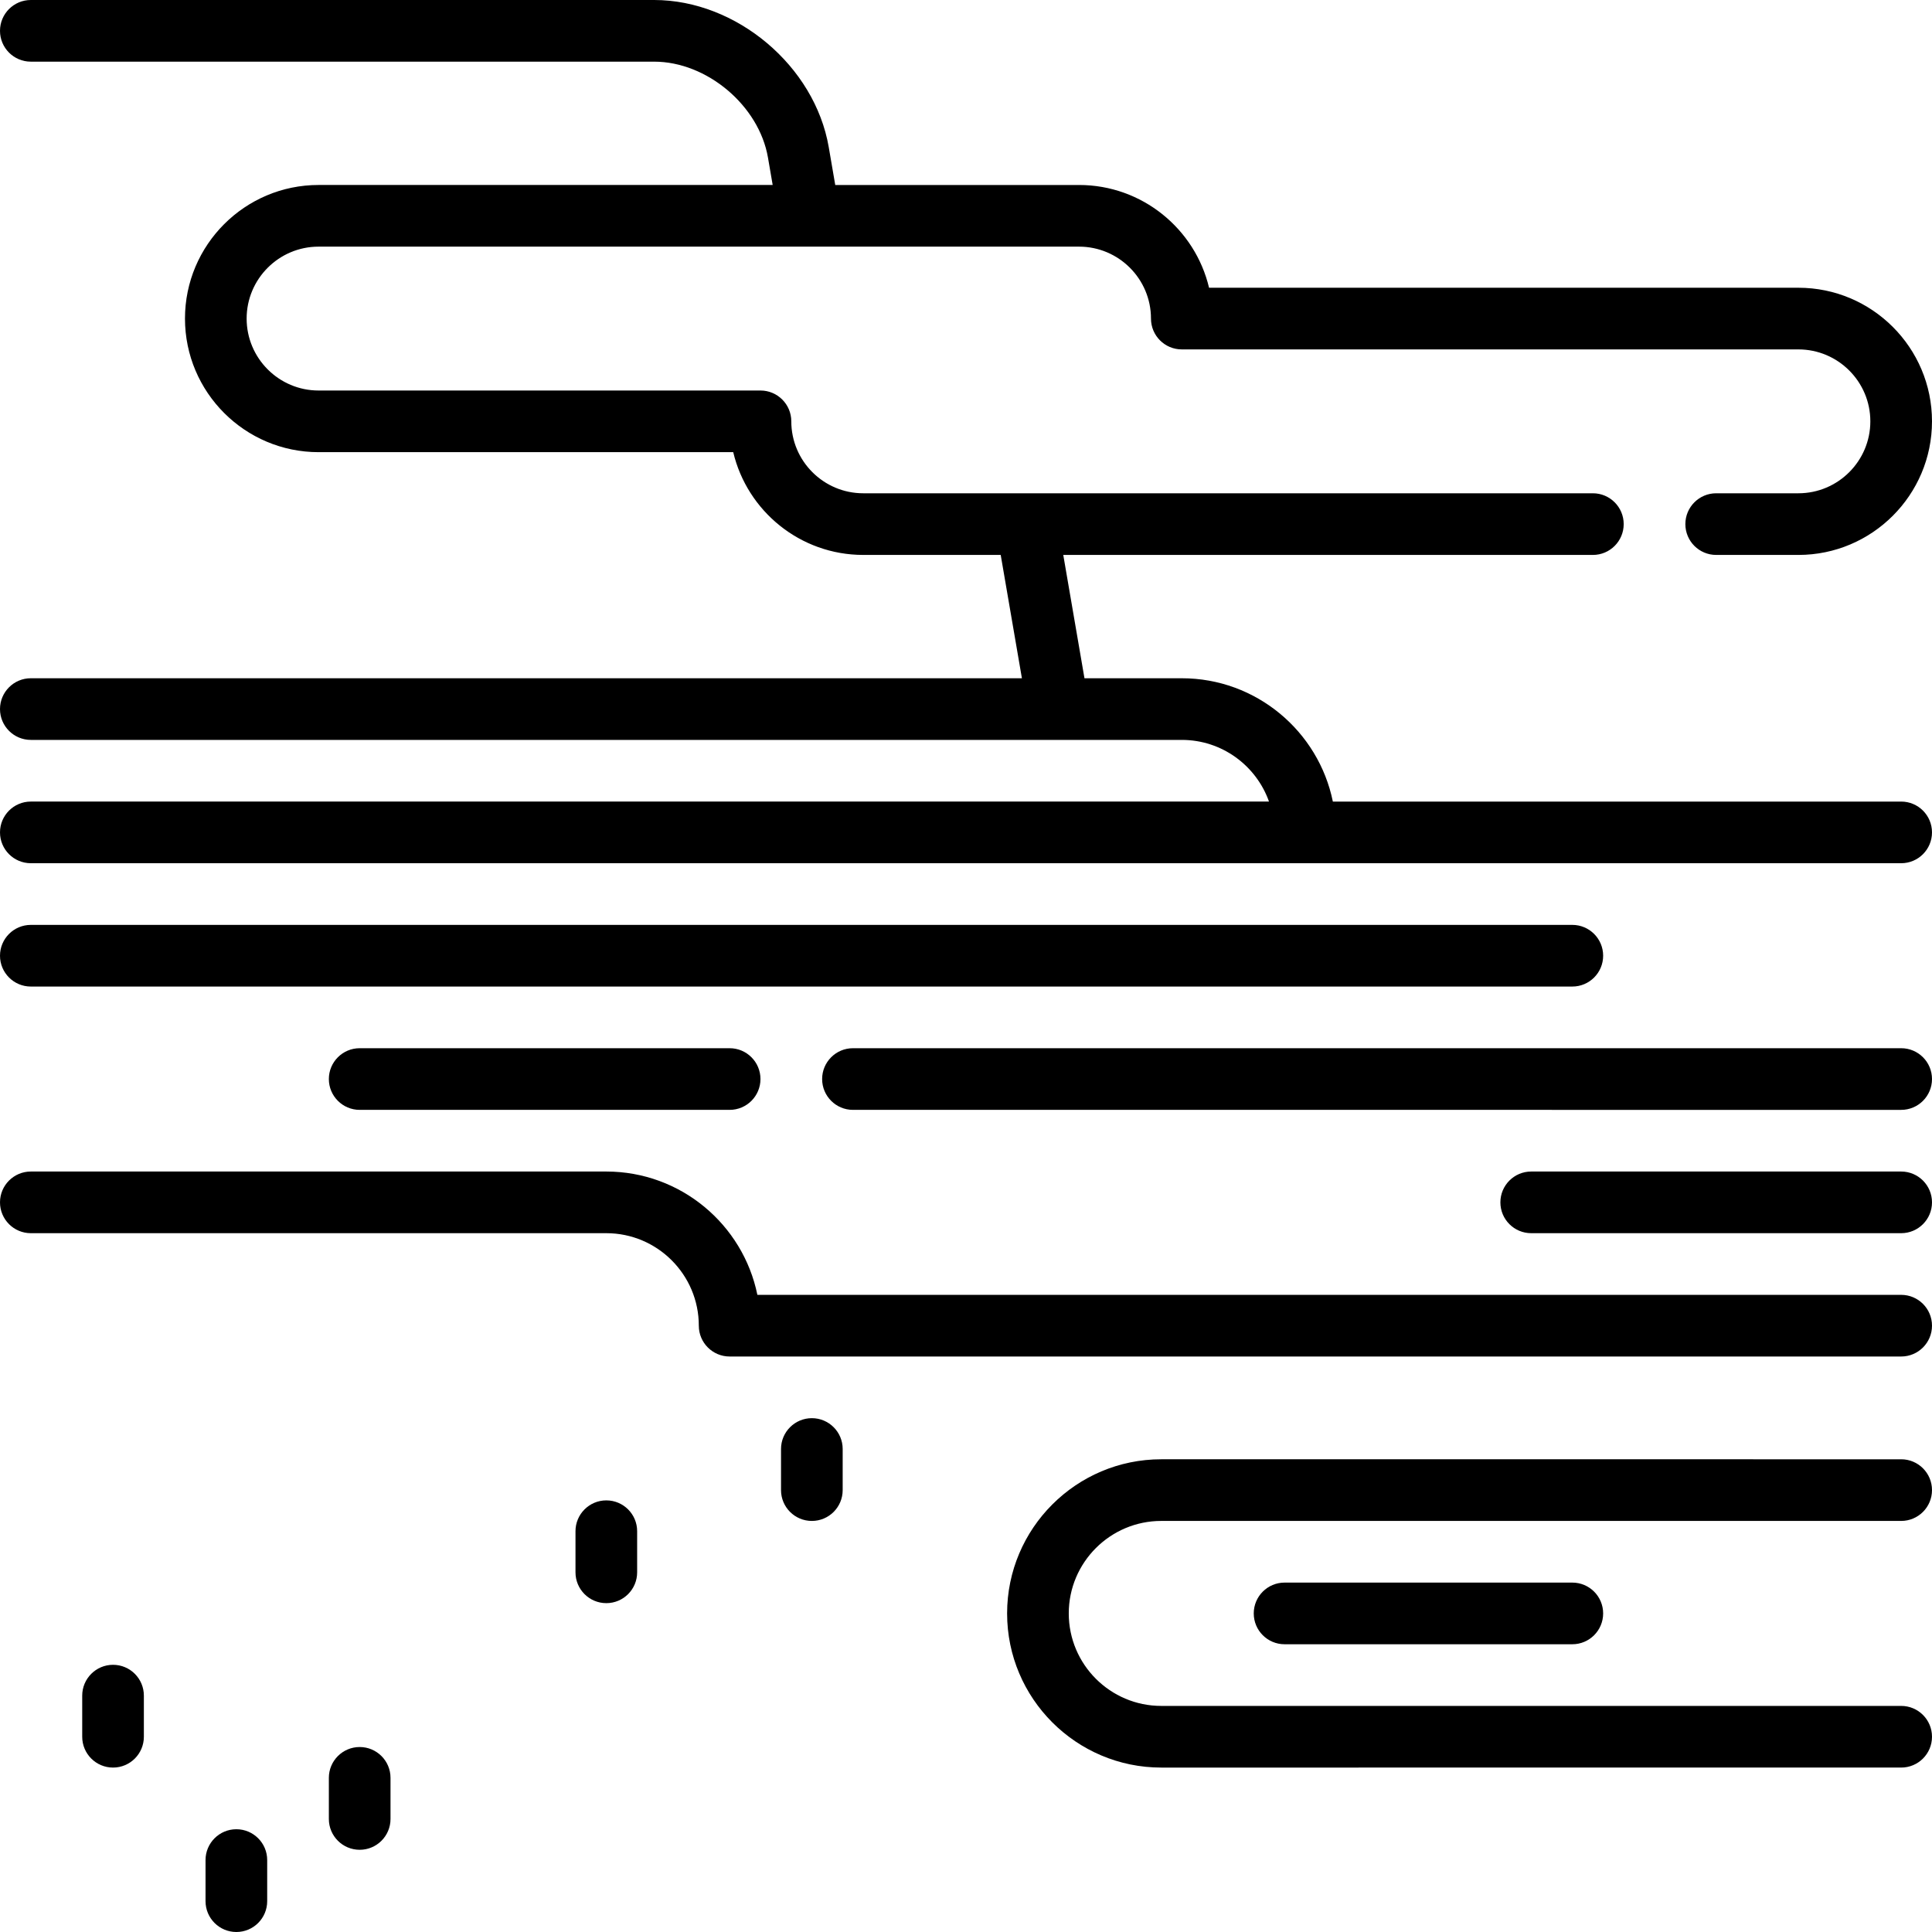
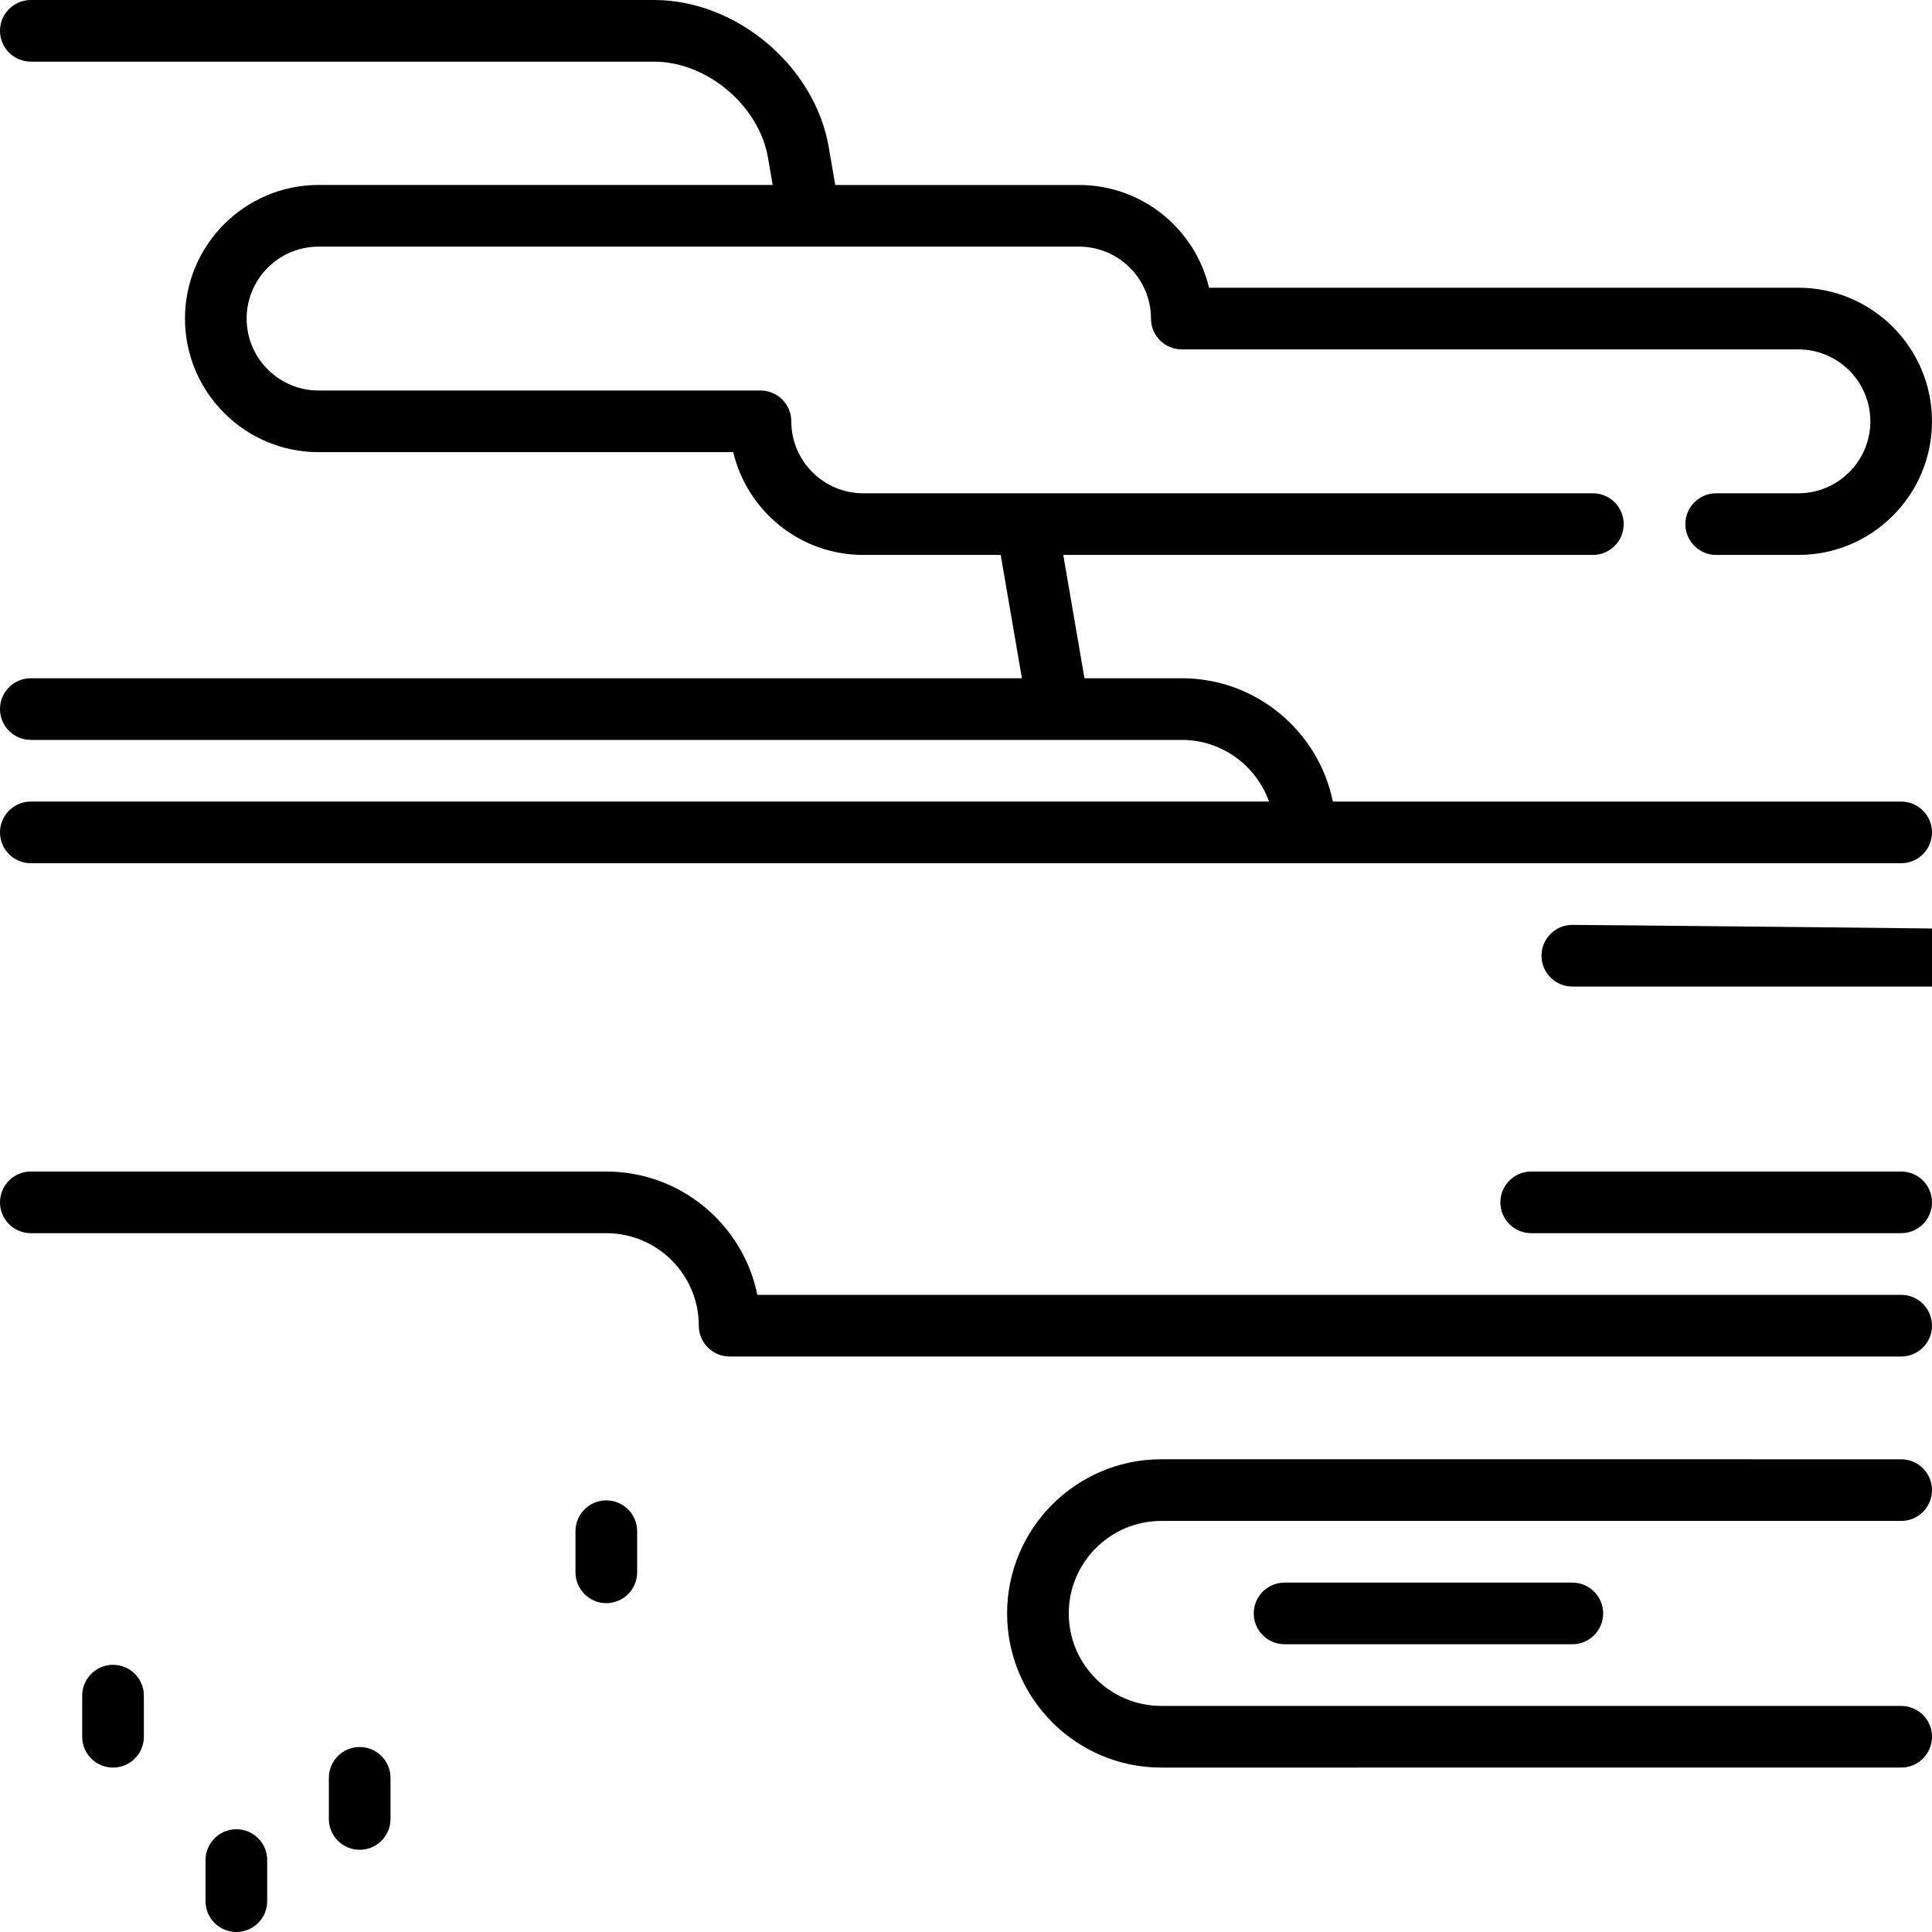
<svg xmlns="http://www.w3.org/2000/svg" fill="#000000" height="800px" width="800px" version="1.1" id="Layer_1" viewBox="0 0 512 512" xml:space="preserve">
  <g>
    <g>
      <path d="M29.957,441.191c-4.512,0-8.17,3.658-8.17,8.17v10.894c0,4.512,3.658,8.17,8.17,8.17s8.17-3.658,8.17-8.17v-10.894    C38.128,444.85,34.47,441.191,29.957,441.191z" />
    </g>
  </g>
  <g>
    <g>
      <path d="M62.638,484.766c-4.512,0-8.17,3.658-8.17,8.17v10.894c0,4.512,3.658,8.17,8.17,8.17s8.17-3.658,8.17-8.17v-10.894    C70.809,488.424,67.15,484.766,62.638,484.766z" />
    </g>
  </g>
  <g>
    <g>
      <path d="M160.681,397.617c-4.512,0-8.17,3.658-8.17,8.17v10.894c0,4.512,3.658,8.17,8.17,8.17s8.17-3.658,8.17-8.17v-10.894    C168.851,401.275,165.193,397.617,160.681,397.617z" />
    </g>
  </g>
  <g>
    <g>
-       <path d="M215.149,375.83c-4.512,0-8.17,3.658-8.17,8.17v10.894c0,4.512,3.658,8.17,8.17,8.17c4.512,0,8.17-3.658,8.17-8.17V384    C223.319,379.488,219.661,375.83,215.149,375.83z" />
-     </g>
+       </g>
  </g>
  <g>
    <g>
      <path d="M95.319,462.979c-4.512,0-8.17,3.658-8.17,8.17v10.894c0,4.512,3.658,8.17,8.17,8.17s8.17-3.658,8.17-8.17v-10.894    C103.489,466.637,99.831,462.979,95.319,462.979z" />
    </g>
  </g>
  <g>
    <g>
      <path d="M503.83,212.426H353.22c-3.795-18.624-20.3-32.681-40.029-32.681h-25.795l-5.619-32.681h140.35    c4.513,0,8.17-3.658,8.17-8.17s-3.657-8.17-8.17-8.17H228.766c-10.511,0-19.064-8.553-19.064-19.064c0-4.512-3.658-8.17-8.17-8.17    H84.426c-10.511,0-19.064-8.553-19.064-19.064s8.553-19.064,19.064-19.064h129.991c0.073,0,71.541,0,71.541,0    c10.511,0,19.064,8.553,19.064,19.064c0,4.512,3.657,8.17,8.17,8.17h163.404c10.511,0,19.064,8.553,19.064,19.064    c0,10.511-8.553,19.064-19.064,19.064h-21.787c-4.513,0-8.17,3.658-8.17,8.17s3.657,8.17,8.17,8.17h21.787    c19.522,0,35.404-15.883,35.404-35.404s-15.882-35.404-35.404-35.404H320.411c-3.698-15.596-17.741-27.234-34.453-27.234h-64.61    l-1.723-10.028C215.927,17.493,195.17,0,173.353,0H8.17C3.658,0,0,3.658,0,8.17s3.658,8.17,8.17,8.17h165.183    c13.982,0,27.797,11.642,30.166,25.422l1.248,7.258H84.426c-19.521,0-35.404,15.883-35.404,35.404s15.883,35.404,35.404,35.404    h109.888c3.697,15.596,17.741,27.234,34.452,27.234h36.432l5.619,32.681H8.17c-4.512,0-8.17,3.658-8.17,8.17s3.658,8.17,8.17,8.17    h272.295c0.073,0,32.727,0,32.727,0c10.651,0,19.733,6.831,23.105,16.34H8.17c-4.512,0-8.17,3.658-8.17,8.17s3.658,8.17,8.17,8.17    h495.66c4.513,0,8.17-3.658,8.17-8.17S508.343,212.426,503.83,212.426z" />
    </g>
  </g>
  <g>
    <g>
-       <path d="M416.681,245.106H8.17c-4.512,0-8.17,3.658-8.17,8.17s3.658,8.17,8.17,8.17h408.511c4.513,0,8.17-3.658,8.17-8.17    S421.194,245.106,416.681,245.106z" />
+       <path d="M416.681,245.106c-4.512,0-8.17,3.658-8.17,8.17s3.658,8.17,8.17,8.17h408.511c4.513,0,8.17-3.658,8.17-8.17    S421.194,245.106,416.681,245.106z" />
    </g>
  </g>
  <g>
    <g>
-       <path d="M503.83,277.787H226.043c-4.512,0-8.17,3.658-8.17,8.17s3.658,8.17,8.17,8.17H503.83c4.513,0,8.17-3.658,8.17-8.17    S508.343,277.787,503.83,277.787z" />
-     </g>
+       </g>
  </g>
  <g>
    <g>
-       <path d="M193.362,277.787H95.319c-4.512,0-8.17,3.658-8.17,8.17s3.658,8.17,8.17,8.17h98.043c4.512,0,8.17-3.658,8.17-8.17    S197.874,277.787,193.362,277.787z" />
-     </g>
+       </g>
  </g>
  <g>
    <g>
      <path d="M503.83,310.468h-98.043c-4.513,0-8.17,3.658-8.17,8.17s3.657,8.17,8.17,8.17h98.043c4.513,0,8.17-3.658,8.17-8.17    S508.343,310.468,503.83,310.468z" />
    </g>
  </g>
  <g>
    <g>
      <path d="M503.83,452.085H307.745c-13.515,0-24.511-10.995-24.511-24.511s10.996-24.511,24.511-24.511H503.83    c4.513,0,8.17-3.658,8.17-8.17s-3.657-8.17-8.17-8.17H307.745c-22.526,0-40.851,18.325-40.851,40.851s18.325,40.851,40.851,40.851    H503.83c4.513,0,8.17-3.658,8.17-8.17S508.343,452.085,503.83,452.085z" />
    </g>
  </g>
  <g>
    <g>
      <path d="M503.83,343.149H200.712c-3.796-18.623-20.302-32.681-40.031-32.681H8.17c-4.512,0-8.17,3.658-8.17,8.17    s3.658,8.17,8.17,8.17h152.511c13.516,0,24.511,10.995,24.511,24.511c0,4.512,3.658,8.17,8.17,8.17H503.83    c4.513,0,8.17-3.658,8.17-8.17S508.343,343.149,503.83,343.149z" />
    </g>
  </g>
  <g>
    <g>
      <path d="M416.681,419.404h-76.255c-4.513,0-8.17,3.658-8.17,8.17s3.657,8.17,8.17,8.17h76.255c4.513,0,8.17-3.658,8.17-8.17    S421.194,419.404,416.681,419.404z" />
    </g>
  </g>
</svg>